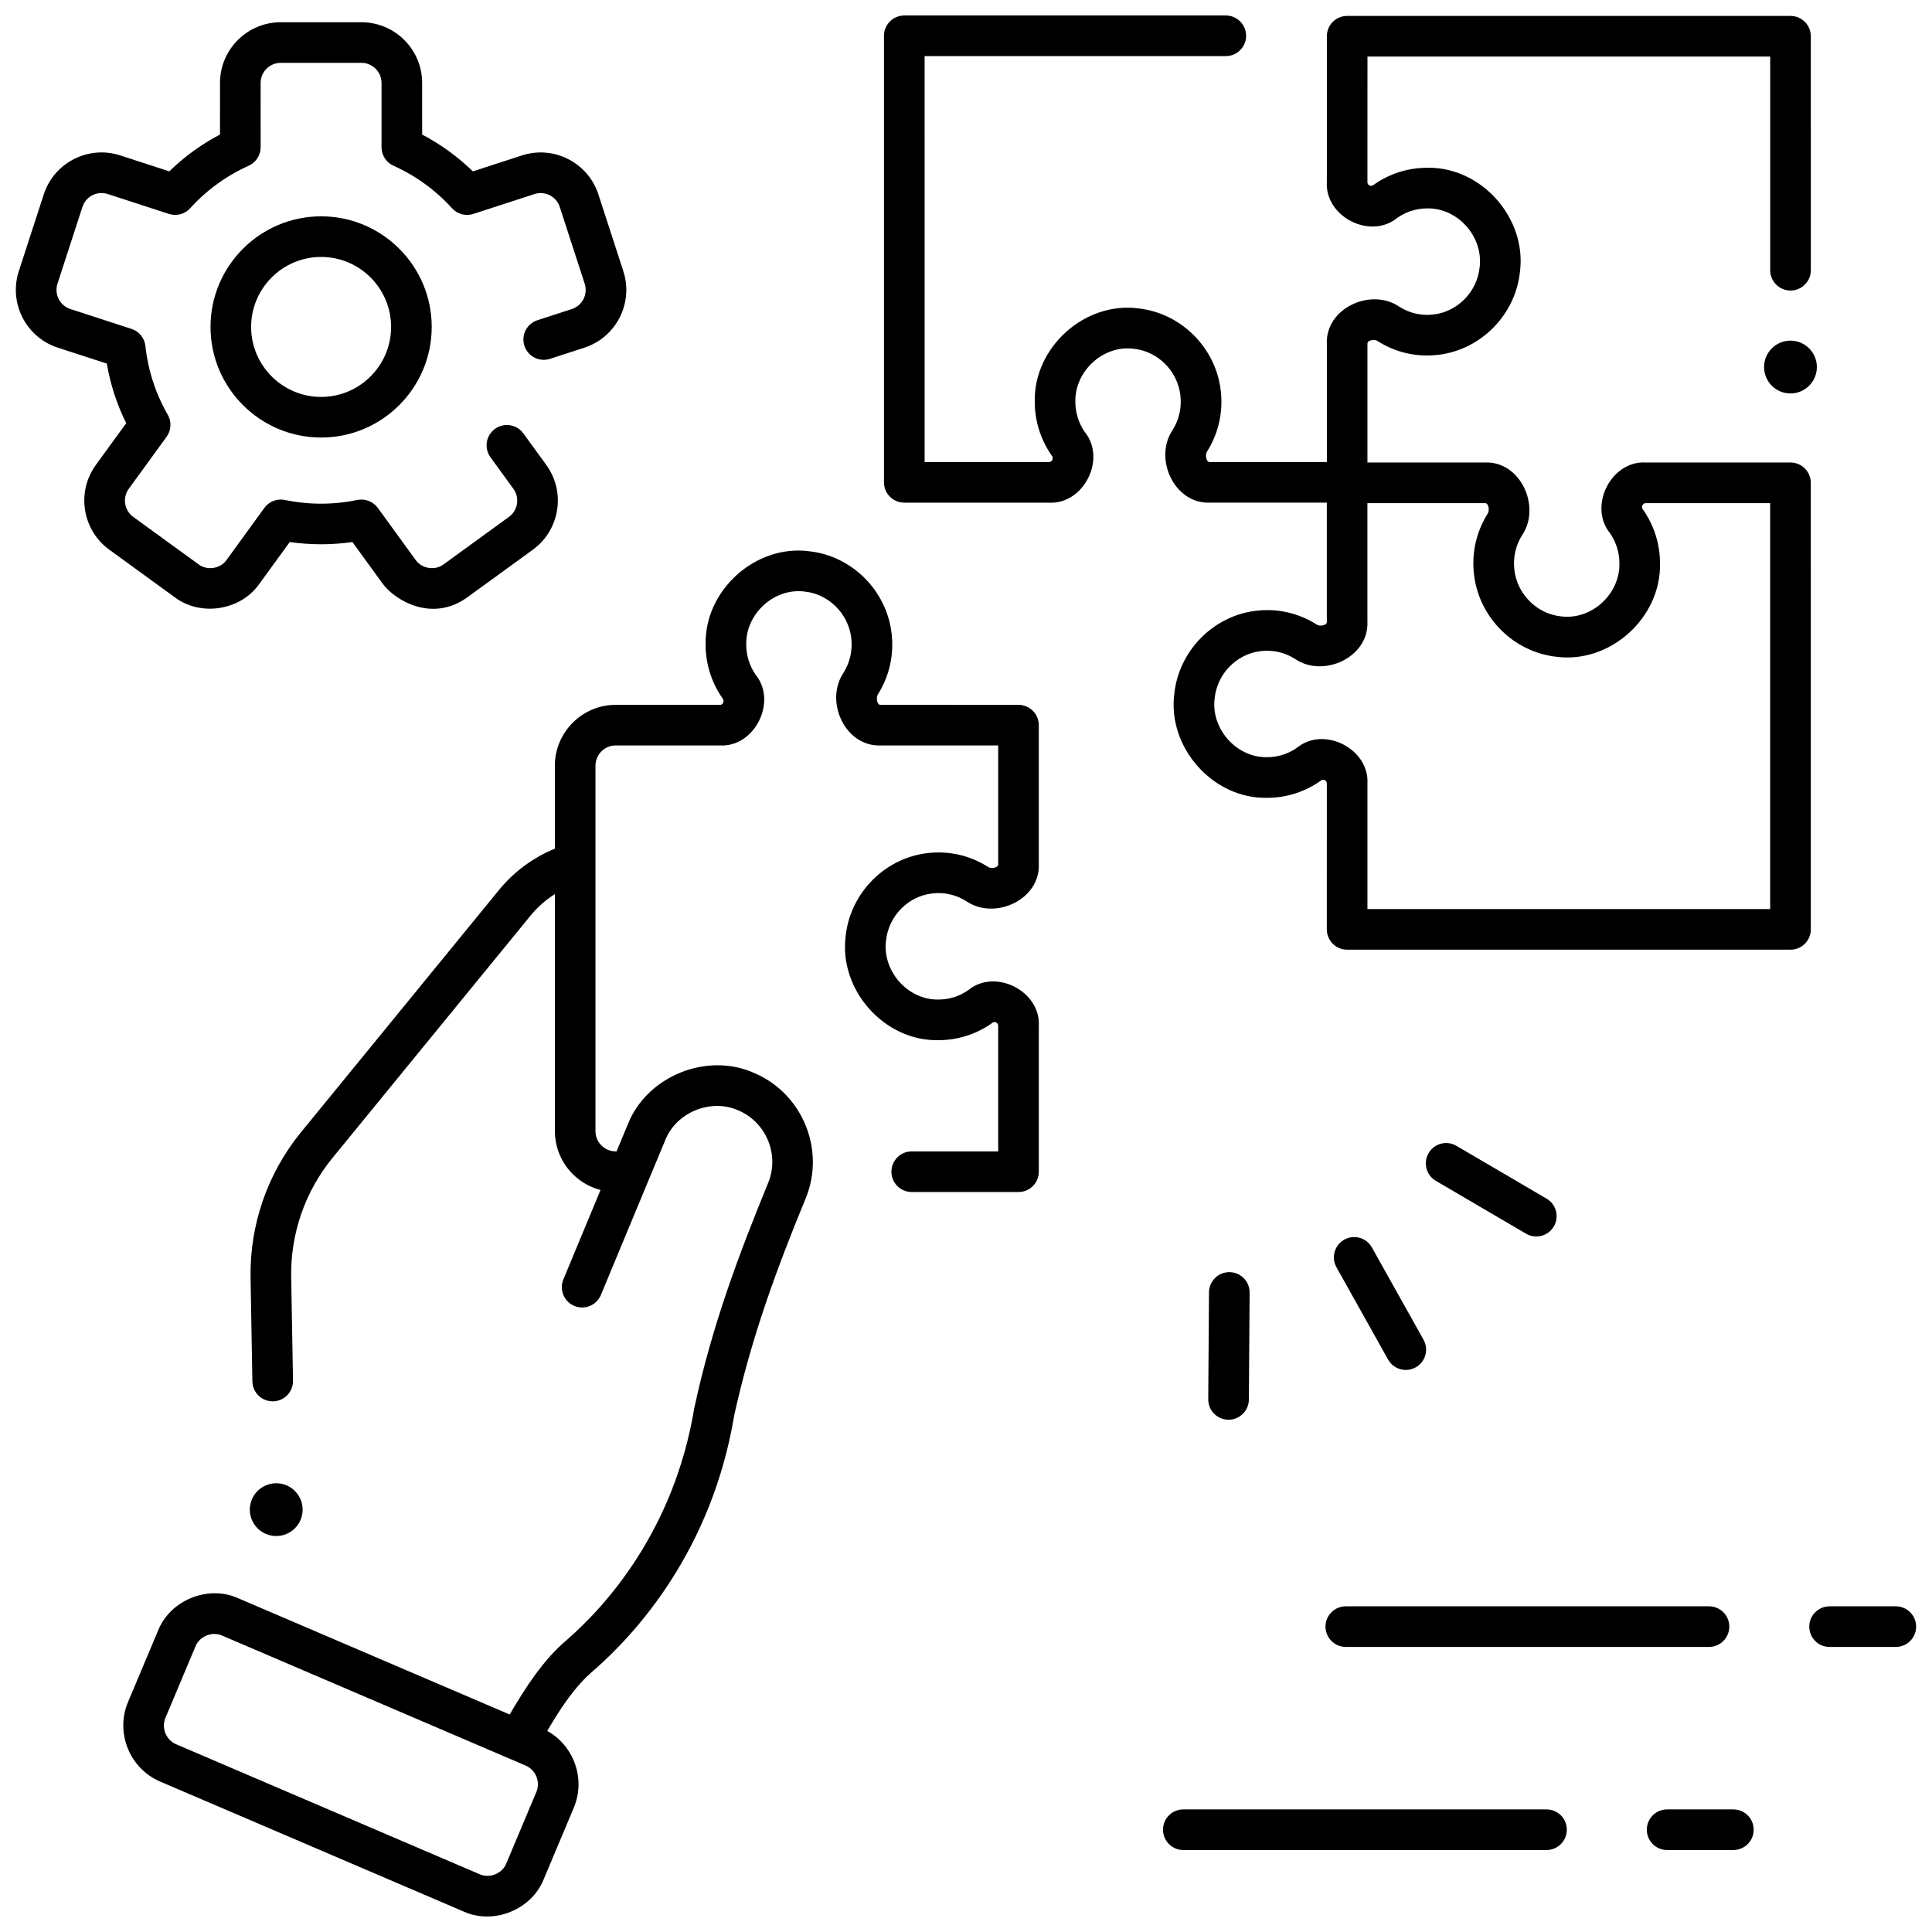
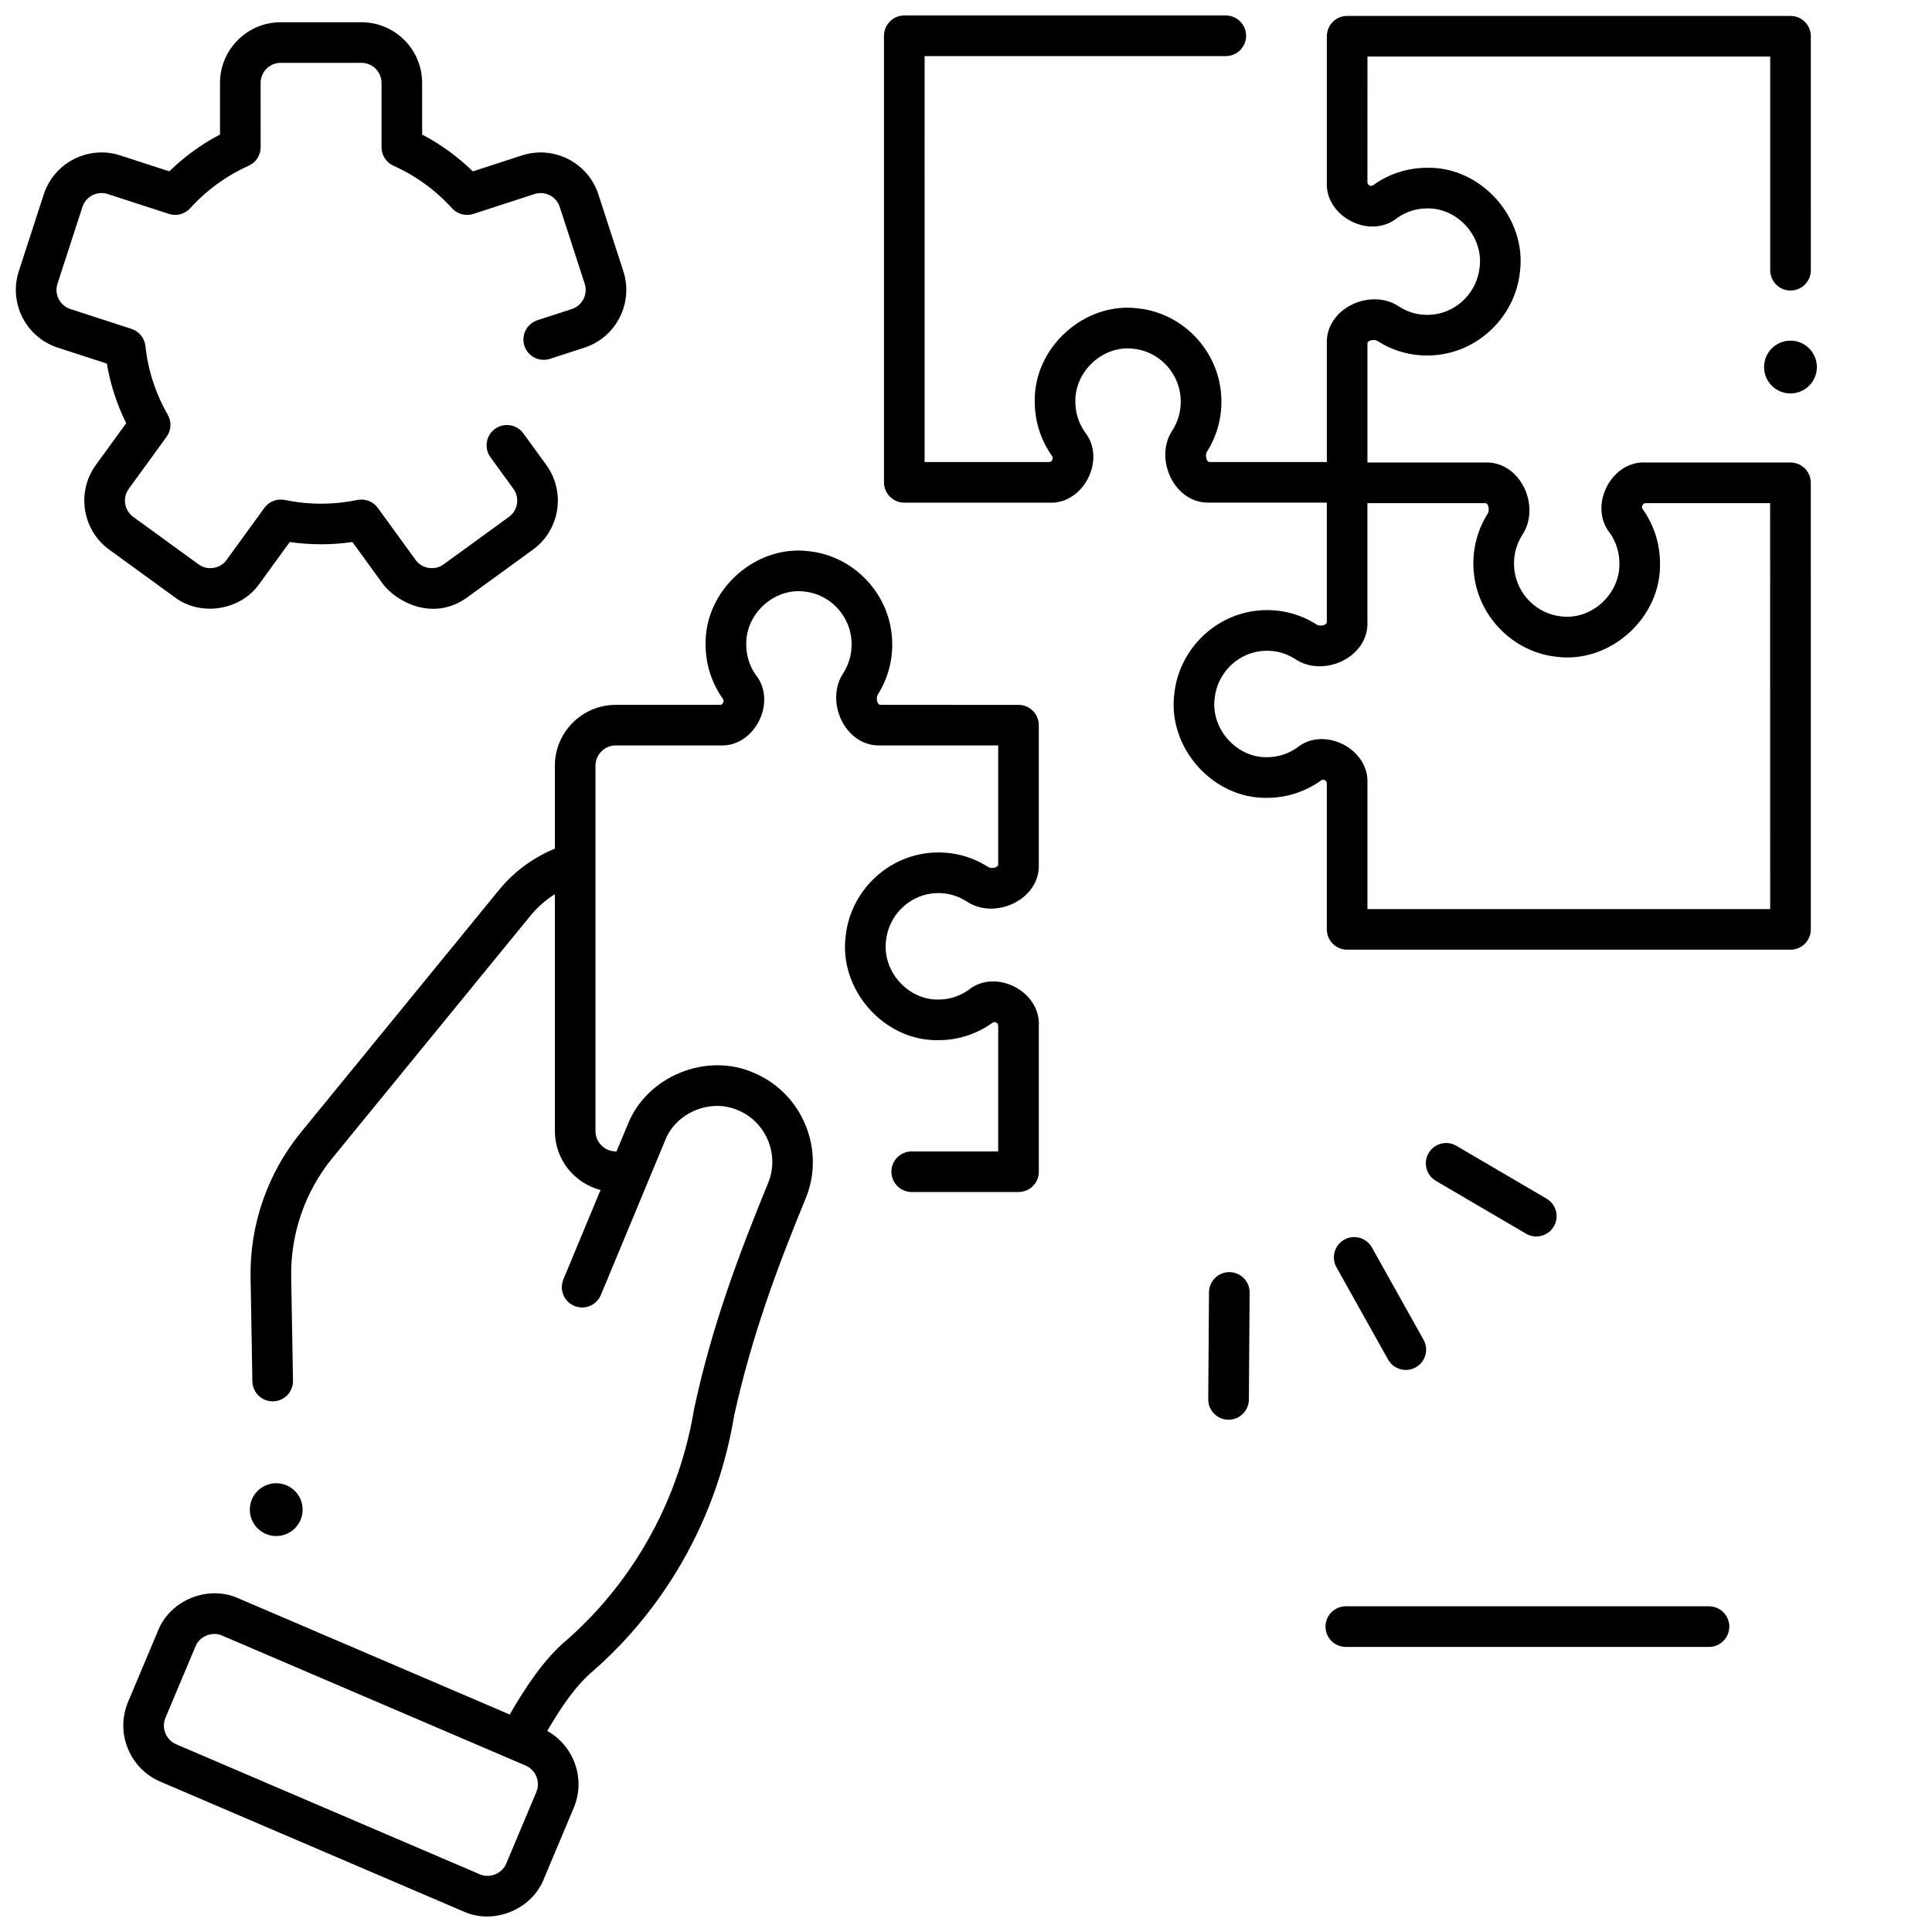
<svg xmlns="http://www.w3.org/2000/svg" width="800px" height="800px" version="1.1" viewBox="144 144 512 512">
  <defs>
    <clipPath id="d">
      <path d="m378 148.09h246v247.91h-246z" />
    </clipPath>
    <clipPath id="c">
      <path d="m148.09 149h161.91v157h-161.91z" />
    </clipPath>
    <clipPath id="b">
      <path d="m176 289h244v362.9h-244z" />
    </clipPath>
    <clipPath id="a">
-       <path d="m623 569h28.902v12h-28.902z" />
-     </clipPath>
+       </clipPath>
  </defs>
  <path d="m625.49 241.27c0 3.863-3.133 6.996-6.996 6.996-3.863 0-6.996-3.133-6.996-6.996 0-3.863 3.133-6.996 6.996-6.996 3.863 0 6.996 3.133 6.996 6.996" />
  <g clip-path="url(#d)">
    <path d="m623.88 271.95c0-2.973-2.41-5.383-5.383-5.383h-38.312c-9.25-0.551-15.332 11.586-9.508 18.742 1.625 2.363 2.484 5.129 2.484 8.004 0.16 8.133-7.406 15.109-15.535 14.023-6.344-0.688-11.512-5.832-12.293-12.234-0.402-3.301 0.309-6.519 2.051-9.293 5.074-7.496-0.391-19.676-9.918-19.242h-31.082v-31.402c-0.137-1.086 2.004-1.309 2.641-0.812 4.875 3.109 10.5 4.379 16.27 3.66 11.25-1.391 20.297-10.621 21.504-21.949 1.855-14.258-10.219-27.902-24.586-27.605-5.106 0-10.012 1.562-14.195 4.523-0.559 0.574-1.645 0.184-1.637-0.719l0.012-33.281h106.73v56.625c0 2.973 2.41 5.383 5.383 5.383s5.383-2.41 5.383-5.383l-0.004-62.008c0-2.973-2.41-5.383-5.383-5.383h-117.49c-2.973 0-5.383 2.41-5.383 5.383v38.594c-0.559 9.238 11.535 15.426 18.699 9.52 2.332-1.629 5.062-2.488 7.894-2.488 8.148-0.148 14.973 7.586 13.883 15.695-0.684 6.406-5.781 11.629-12.121 12.41-3.25 0.406-6.426-0.309-9.164-2.055-7.492-5.137-19.664 0.406-19.191 9.934v31.227h-31.008c-1.082 0.082-1.246-2.113-0.754-2.75 3.074-4.894 4.328-10.539 3.625-16.32-1.375-11.316-10.555-20.418-21.816-21.637-14.277-1.867-27.77 10.367-27.457 24.723 0 5.121 1.547 10.047 4.477 14.246 0.613 0.59 0.145 1.781-0.66 1.738h-33.004l-0.004-107.57h79.82c2.973 0 5.383-2.41 5.383-5.383 0-2.973-2.41-5.383-5.383-5.383h-85.203c-2.973 0-5.383 2.41-5.383 5.383v118.34c0 2.973 2.41 5.383 5.383 5.383h38.312c9.219 0.551 15.344-11.586 9.504-18.746-1.625-2.363-2.484-5.129-2.484-8.004-0.164-8.133 7.414-15.109 15.531-14.023 6.344 0.688 11.512 5.832 12.293 12.234 0.402 3.305-0.309 6.519-2.051 9.293-5.082 7.504 0.402 19.66 9.918 19.242h30.953v31.523c0.137 1.086-2.004 1.309-2.641 0.812-4.879-3.109-10.504-4.375-16.27-3.66-11.25 1.391-20.297 10.621-21.504 21.949-1.855 14.258 10.219 27.902 24.586 27.605 5.106 0 10.012-1.562 14.195-4.523 0.559-0.574 1.645-0.184 1.637 0.719l-0.004 38.664c0 2.973 2.41 5.383 5.383 5.383h117.5c2.973 0 5.383-2.41 5.383-5.383zm-10.766 112.96h-106.73v-33.211c0.562-9.238-11.535-15.426-18.699-9.52-2.332 1.629-5.062 2.488-7.894 2.488-8.148 0.148-14.973-7.586-13.883-15.695 0.684-6.406 5.781-11.629 12.121-12.41 3.254-0.398 6.422 0.309 9.16 2.055 7.492 5.137 19.664-0.406 19.191-9.934v-31.348h31.137c1.082-0.078 1.246 2.109 0.754 2.75-3.074 4.894-4.328 10.539-3.625 16.324 1.379 11.316 10.555 20.414 21.816 21.637 14.277 1.867 27.77-10.367 27.457-24.723 0-5.121-1.547-10.047-4.477-14.242-0.617-0.59-0.145-1.785 0.66-1.738h33.004z" />
  </g>
  <g clip-path="url(#c)">
    <path d="m212.75 298.7 8.035-11.059c5.492 0.797 11.117 0.797 16.609 0l8.035 11.059c2.996 4.172 12.969 10.48 22.465 3.559l17.316-12.582c7.176-5.215 8.77-15.289 3.559-22.465l-6.078-8.363c-1.75-2.402-5.113-2.938-7.519-1.188-2.406 1.746-2.938 5.113-1.191 7.519l6.078 8.363c1.723 2.375 1.195 5.707-1.176 7.43l-17.316 12.582c-2.281 1.73-5.797 1.172-7.43-1.176l-10.008-13.777c-1.246-1.711-3.379-2.535-5.449-2.106-6.281 1.309-12.891 1.309-19.176 0-2.074-0.434-4.207 0.391-5.449 2.106l-10.008 13.777c-1.633 2.348-5.152 2.906-7.43 1.176l-17.316-12.582c-2.371-1.723-2.902-5.059-1.176-7.43l10.02-13.789c1.246-1.715 1.371-4.004 0.312-5.844-3.234-5.641-5.227-11.766-5.918-18.207-0.227-2.109-1.672-3.887-3.688-4.543l-16.203-5.266c-2.789-0.906-4.32-3.914-3.414-6.703l6.613-20.355c0.906-2.789 3.91-4.324 6.703-3.414l16.203 5.266c2.016 0.656 4.227 0.066 5.648-1.504 4.356-4.801 9.574-8.59 15.504-11.262 1.93-0.871 3.172-2.793 3.172-4.91l-0.008-17.035c0-2.934 2.387-5.32 5.32-5.32h21.402c2.934 0 5.32 2.387 5.32 5.32v17.039c0 2.117 1.242 4.039 3.172 4.91 5.93 2.668 11.145 6.457 15.504 11.262 1.426 1.57 3.637 2.16 5.648 1.504l16.203-5.266c2.789-0.902 5.797 0.625 6.703 3.414l6.613 20.355c0.906 2.789-0.625 5.797-3.414 6.703l-9.109 2.961c-2.828 0.918-4.375 3.953-3.457 6.781s3.953 4.375 6.781 3.457l9.113-2.961c8.434-2.742 13.066-11.832 10.324-20.266l-6.613-20.355c-2.742-8.434-11.832-13.07-20.266-10.324l-13.004 4.227c-3.988-3.894-8.488-7.164-13.434-9.758l-0.004-13.684c0-8.867-7.215-16.082-16.082-16.082h-21.402c-8.867 0-16.082 7.215-16.082 16.082l-0.004 13.676c-4.945 2.594-9.445 5.863-13.434 9.758l-13.004-4.227c-8.434-2.738-17.523 1.895-20.266 10.328l-6.613 20.355c-2.742 8.434 1.891 17.523 10.324 20.266l13 4.223c0.934 5.496 2.652 10.785 5.137 15.793l-8.039 11.062c-5.215 7.176-3.617 17.25 3.559 22.465l17.316 12.582c6.891 5.231 17.527 3.539 22.465-3.559z" />
  </g>
-   <path d="m199.79 230.64c0 16.16 13.148 29.309 29.309 29.309s29.309-13.148 29.309-29.309c0.004-16.164-13.145-29.309-29.309-29.309-16.16 0-29.309 13.148-29.309 29.309zm47.855 0c0 10.227-8.32 18.547-18.547 18.547s-18.547-8.32-18.547-18.547c0-10.227 8.32-18.547 18.547-18.547s18.547 8.32 18.547 18.547z" />
  <path d="m224.2 544.07c0 3.863-3.133 6.996-6.996 6.996-3.867 0-7-3.133-7-6.996s3.133-6.996 7-6.996c3.863 0 6.996 3.133 6.996 6.996" />
  <g clip-path="url(#b)">
    <path d="m413.91 330.8-36.516-0.004c-1.082 0.082-1.246-2.113-0.754-2.75 3.074-4.894 4.328-10.539 3.625-16.32-1.375-11.316-10.551-20.414-21.816-21.637-14.273-1.863-27.77 10.367-27.457 24.723 0 5.121 1.547 10.047 4.477 14.242 0.617 0.586 0.137 1.797-0.66 1.738h-27.621c-8.902 0-16.145 7.242-16.145 16.145v21.965c-5.758 2.371-10.824 6.09-14.797 10.945l-52.492 64.227c-8.855 10.836-13.598 24.508-13.352 38.5l0.48 27.508c0.051 2.941 2.449 5.289 5.379 5.289h0.098c2.973-0.051 5.34-2.504 5.289-5.477l-0.48-27.508c-0.199-11.449 3.68-22.633 10.926-31.5l52.492-64.227c1.848-2.262 4.031-4.168 6.461-5.703v62.797c0 7.504 5.152 13.809 12.098 15.613l-9.844 23.684c-1.141 2.746 0.16 5.894 2.902 7.035 2.742 1.141 5.894-0.16 7.035-2.902l17.035-40.984c2.918-7.465 12.199-11.219 19.488-7.891 7.328 3.164 10.84 11.746 7.824 19.137-7.742 18.902-14.887 37.793-19.598 59.73-5.375 32.457-23.406 52.363-33.676 61.34-6.215 5.172-11.113 12.773-15.238 19.848l-71.949-30.812c-7.941-3.598-18.027 0.477-21.238 8.582l-7.953 18.906c-3.43 8.152 0.395 17.621 8.527 21.105l80.402 34.434c7.945 3.598 18.027-0.477 21.238-8.582l7.953-18.906c3.215-7.637 0.062-16.422-7.027-20.371 3.352-5.75 7.352-11.914 12.371-16.098 11.355-9.926 31.285-31.918 37.207-67.688 4.641-20.98 11.449-39.234 18.941-57.426 5.215-12.777-0.855-27.621-13.523-33.086-12.605-5.754-28.645 0.738-33.691 13.645l-2.941 7.07h-0.203c-2.969 0-5.383-2.414-5.383-5.383v-96.82c0-2.969 2.414-5.383 5.383-5.383h27.551c9.223 0.566 15.34-11.594 9.504-18.742-1.625-2.363-2.484-5.129-2.484-8.004-0.164-8.133 7.414-15.105 15.531-14.023 6.344 0.688 11.512 5.832 12.293 12.234 0.402 3.305-0.309 6.519-2.051 9.297-5.074 7.504 0.387 19.664 9.918 19.242l31.082 0.004v31.402c0.137 1.086-2.004 1.309-2.641 0.809-4.879-3.106-10.504-4.375-16.27-3.66-11.25 1.387-20.297 10.617-21.508 21.949-1.855 14.258 10.219 27.906 24.586 27.605 5.106 0 10.016-1.562 14.195-4.523 0.559-0.574 1.645-0.184 1.637 0.719v33.281h-22.914c-2.973 0-5.383 2.41-5.383 5.383s2.41 5.383 5.383 5.383h28.297c2.973 0 5.383-2.41 5.383-5.383v-38.594c0.559-9.238-11.539-15.426-18.699-9.52-2.332 1.629-5.059 2.488-7.894 2.488-8.148 0.148-14.973-7.59-13.883-15.699 0.684-6.406 5.781-11.625 12.121-12.41 3.25-0.398 6.422 0.309 9.16 2.055 7.488 5.133 19.664-0.406 19.191-9.934v-36.734c0-2.965-2.41-5.375-5.383-5.375zm-127.78 288.12-7.953 18.906c-1.07 2.703-4.43 4.059-7.078 2.859l-80.402-34.43c-2.711-1.16-3.984-4.32-2.844-7.035l7.953-18.906c1.07-2.699 4.434-4.062 7.082-2.859l80.402 34.434c2.711 1.156 3.984 4.312 2.84 7.031z" />
  </g>
  <path d="m507.57 474.59c-1.449-2.594-4.731-3.519-7.324-2.07-2.594 1.453-3.519 4.731-2.07 7.324l13.68 24.449c1.457 2.617 4.781 3.508 7.324 2.07 2.594-1.453 3.519-4.731 2.07-7.324z" />
  <path d="m524.52 456.94 23.895 14c2.519 1.488 5.856 0.664 7.363-1.922 1.504-2.566 0.641-5.859-1.922-7.363l-23.895-14c-2.566-1.504-5.863-0.641-7.363 1.922-1.504 2.562-0.645 5.859 1.922 7.363z" />
  <path d="m469.58 520.24c2.953 0 5.359-2.387 5.383-5.344l0.199-28.348c0.023-2.973-2.371-5.398-5.344-5.418h-0.039c-2.953 0-5.359 2.387-5.383 5.344l-0.199 28.348c-0.023 2.973 2.371 5.398 5.344 5.418h0.039z" />
  <path d="m495.27 575.07c0 2.973 2.41 5.383 5.383 5.383h96.246c2.973 0 5.383-2.41 5.383-5.383 0-2.973-2.41-5.383-5.383-5.383h-96.246c-2.973 0-5.383 2.41-5.383 5.383z" />
  <g clip-path="url(#a)">
    <path d="m646.41 569.69h-17.555c-2.973 0-5.383 2.41-5.383 5.383 0 2.973 2.41 5.383 5.383 5.383h17.555c2.973 0 5.383-2.41 5.383-5.383 0-2.973-2.41-5.383-5.383-5.383z" />
  </g>
-   <path d="m553.84 623.51h-96.246c-2.973 0-5.383 2.41-5.383 5.383 0 2.973 2.41 5.383 5.383 5.383h96.246c2.973 0 5.383-2.41 5.383-5.383 0-2.977-2.41-5.383-5.383-5.383z" />
-   <path d="m603.36 623.51h-17.555c-2.973 0-5.383 2.41-5.383 5.383 0 2.973 2.41 5.383 5.383 5.383h17.555c2.973 0 5.383-2.41 5.383-5.383 0-2.977-2.41-5.383-5.383-5.383z" />
</svg>